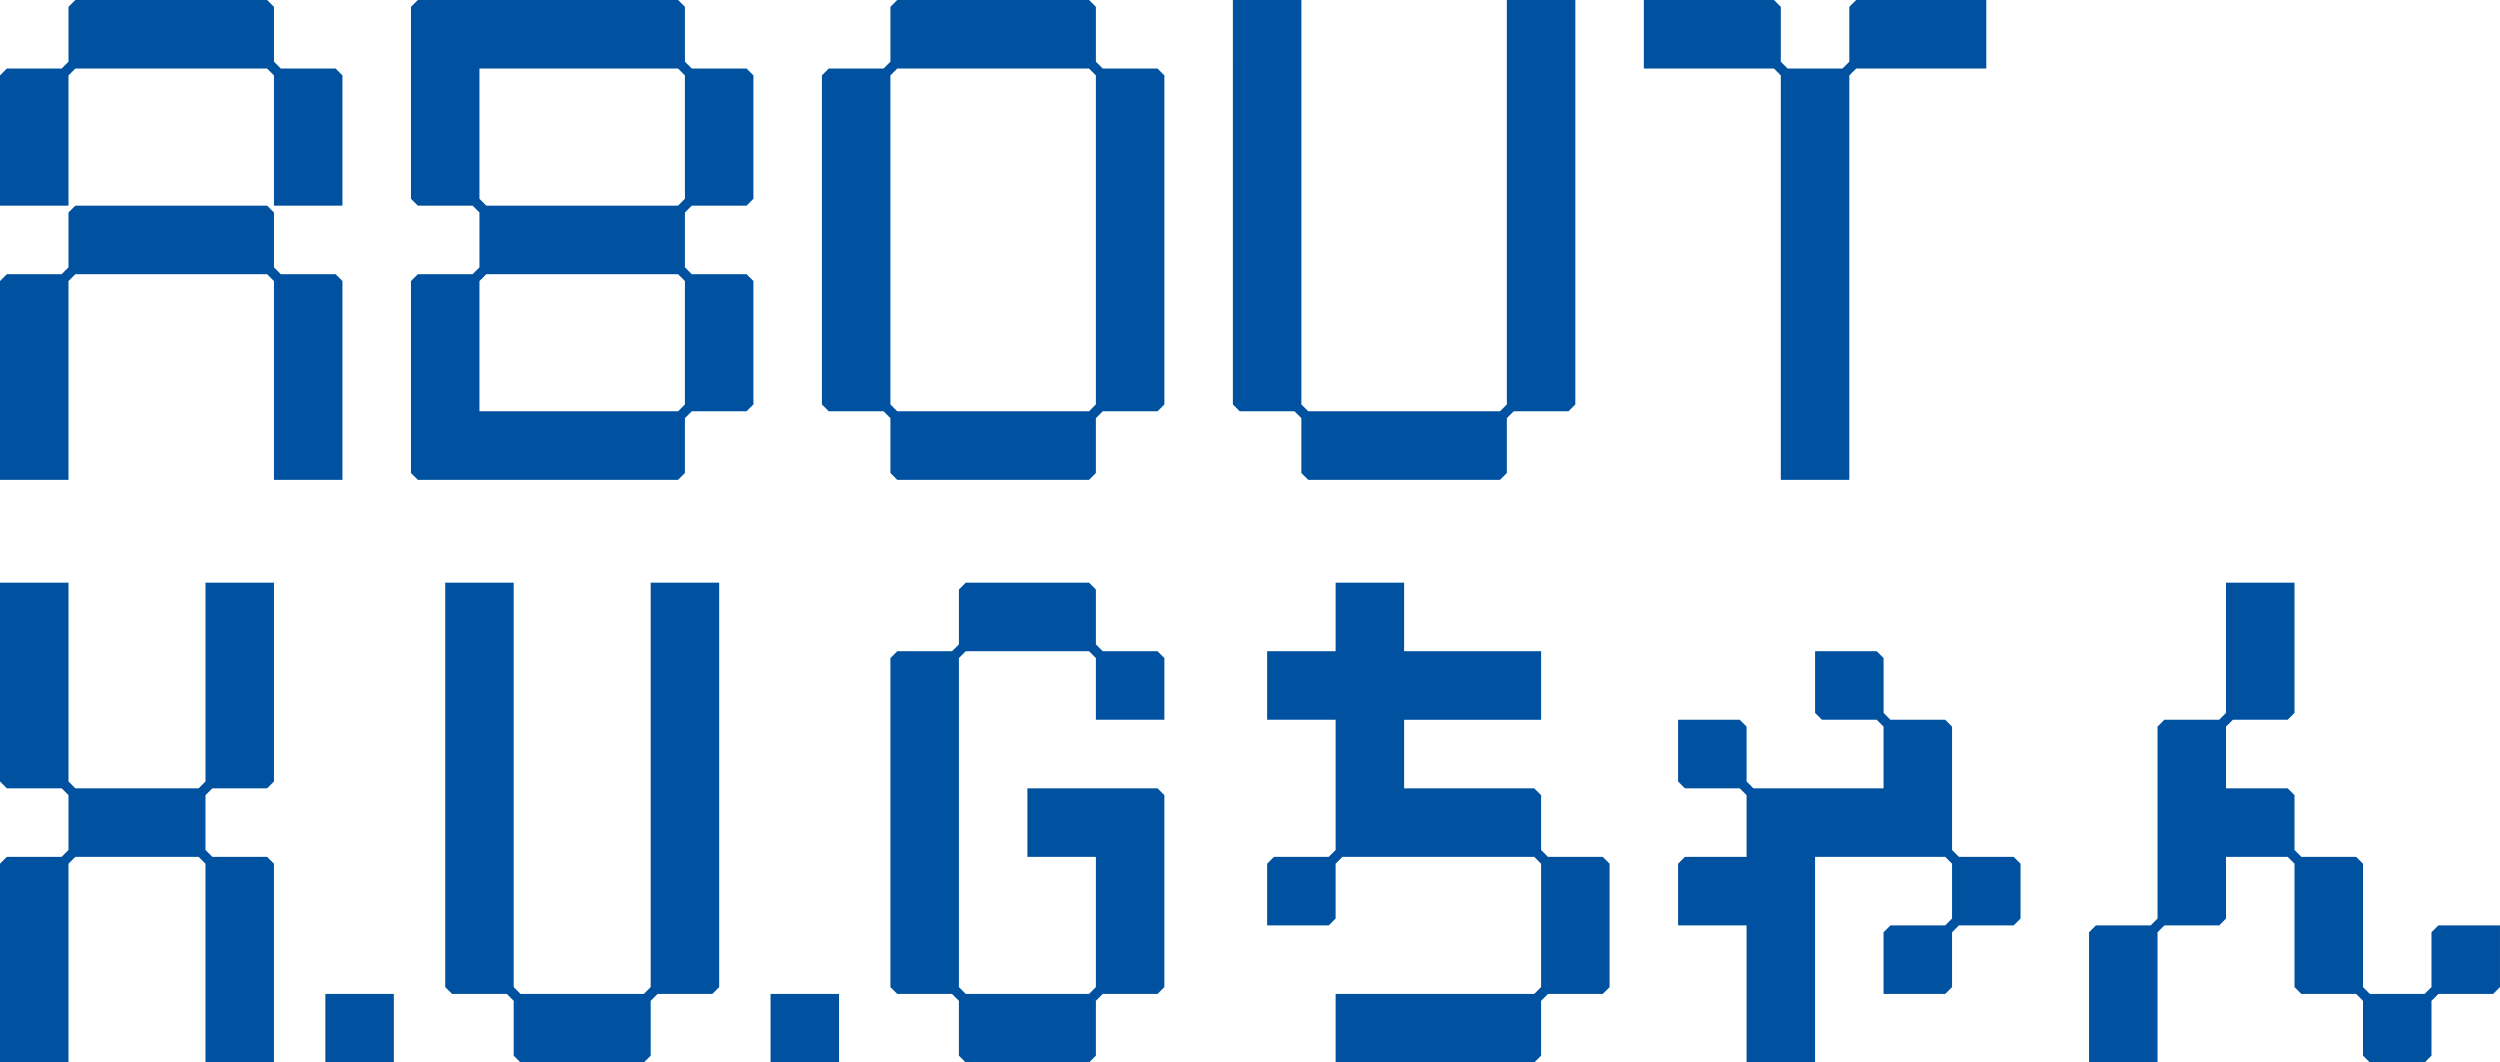
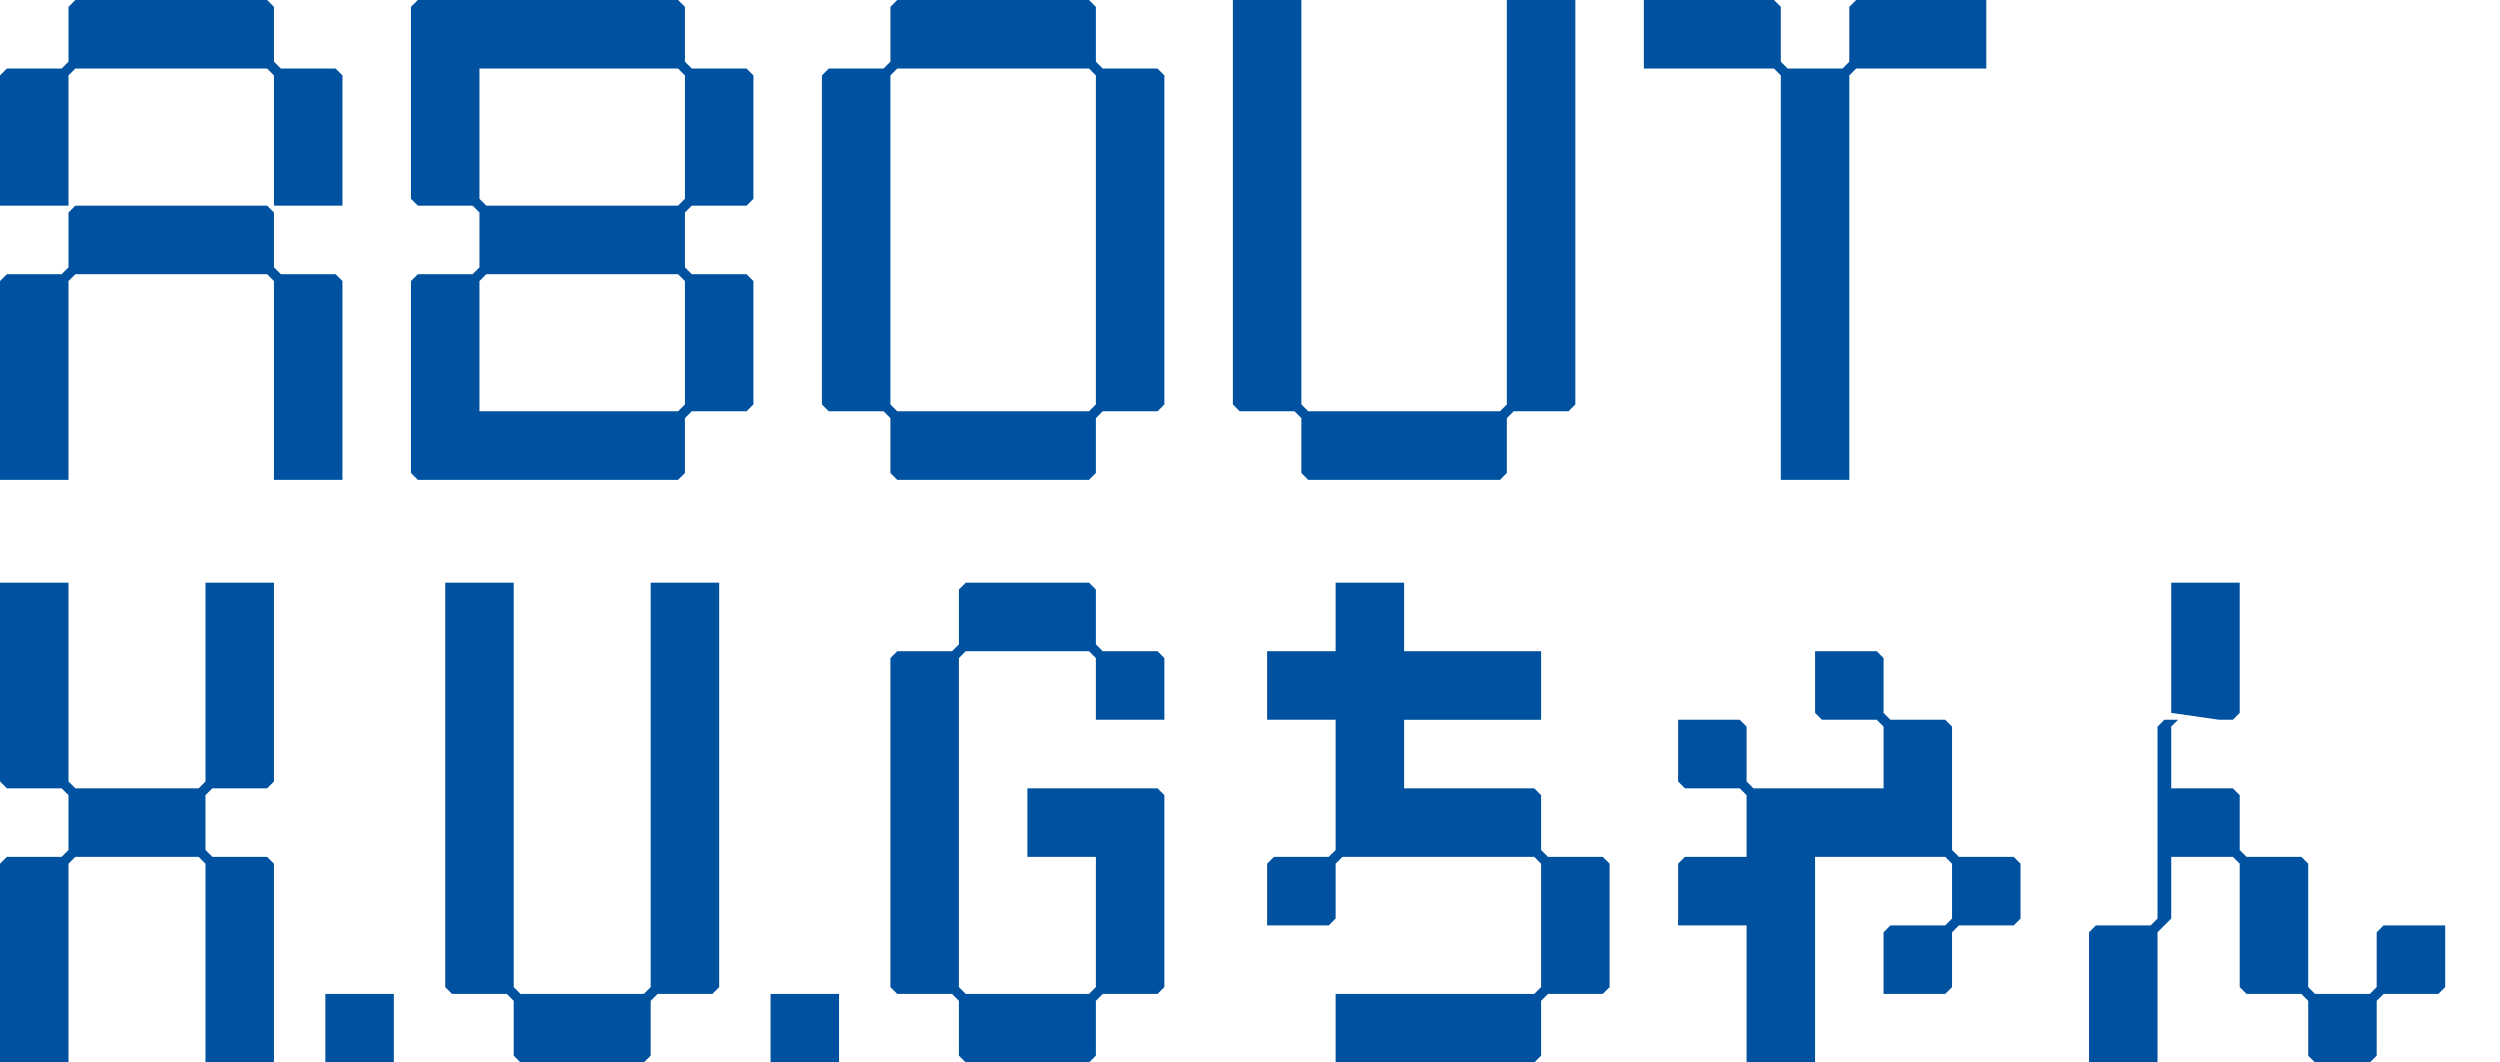
<svg xmlns="http://www.w3.org/2000/svg" version="1.1" id="レイヤー_2" x="0px" y="0px" width="480px" height="204px" viewBox="0 0 480 204" enable-background="new 0 0 480 204" xml:space="preserve">
-   <path fill="#00519F" d="M256.439,125.032h-13.151v13.161h13.151v13.162V163.2l-1.315,1.315h-10.521l-1.315,1.316v11.846h11.836  l1.315-1.316v-10.529l1.314-1.316h11.836h13.15h11.836l1.315,1.316v11.846v11.845l-1.315,1.315H282.74h-13.15h-13.15V204h13.15  h13.15h11.836l1.315-1.316v-10.529l1.314-1.316h10.521l1.315-1.315v-11.845v-11.846l-1.315-1.316h-10.521l-1.314-1.315v-10.529  l-1.315-1.315H282.74h-13.15v-13.162h13.15h13.151v-13.161H282.74h-13.15v-13.161h-13.15V125.032z M334.028,138.193h-11.836v11.846  l1.315,1.316h10.521l1.314,1.315v11.845h-11.835l-1.315,1.316v11.846h13.15v13.16V204h13.151v-13.162v-13.16v-13.162h13.15h11.836  l1.314,1.316v10.529l-1.314,1.316h-10.521l-1.315,1.316v11.844h11.836l1.314-1.315v-10.528l1.315-1.316h10.521l1.315-1.316v-10.529  l-1.315-1.316H376.11l-1.315-1.315v-11.845V139.51l-1.314-1.316h-10.521l-1.315-1.316v-10.529l-1.314-1.315h-11.836v11.845  l1.314,1.316h10.521l1.314,1.316v11.846h-13.15h-11.836l-1.315-1.316V139.51L334.028,138.193z M426.082,138.193h-10.521  l-1.315,1.316v11.846v13.16v11.846l-1.315,1.316H402.41l-1.314,1.316v11.844V204h13.15v-13.162v-11.844l1.315-1.316h10.521  l1.314-1.316v-11.846h11.836l1.315,1.316v11.846v11.845l1.314,1.315h10.521l1.315,1.316v10.529l1.315,1.316h10.521l1.314-1.316  v-10.529l1.315-1.316h10.521l1.315-1.315v-11.845h-11.836l-1.315,1.316v10.528l-1.314,1.315h-10.521l-1.315-1.315v-11.845v-11.846  l-1.315-1.316h-10.521l-1.314-1.315v-10.529l-1.315-1.315h-11.836V139.51l1.315-1.316h10.521l1.315-1.316v-11.845v-13.161h-13.151  v13.161v11.845L426.082,138.193z M161.096,190.838h-13.15V204h13.15V190.838z M75.616,190.838h-13.15V204h13.15V190.838z   M341.917,14.478v11.845v13.161v13.161v13.161v13.162v13.161h13.151V78.968V65.806V52.645V39.484V26.323V14.478l1.314-1.316h11.836  h13.151V0h-13.151h-11.836l-1.314,1.316v10.529l-1.315,1.316h-10.521l-1.315-1.316V1.316L340.603,0h-11.836h-13.15v13.162h13.15  h11.836L341.917,14.478z M85.48,125.032v13.161v13.162v13.16v13.162v11.845l1.314,1.315h10.521l1.315,1.316v10.529L99.946,204  h11.835h11.836l1.315-1.316v-10.529l1.314-1.316h10.521l1.315-1.315v-11.845v-13.162v-13.16v-13.162v-13.161v-13.161h-13.15v13.161  v13.161v13.162v13.16v13.162v11.845l-1.315,1.315h-11.836H99.946l-1.315-1.315v-11.845v-13.162v-13.16v-13.162v-13.161v-13.161  H85.48V125.032z M236.712,13.162v13.161v13.161v13.161v13.161v11.846l1.315,1.316h10.521l1.314,1.316v10.529l1.315,1.316h11.836  h13.15H288l1.314-1.316V80.284l1.315-1.316h10.521l1.315-1.316V65.806V52.645V39.484V26.323V13.162V0h-13.151v13.162v13.161v13.161  v13.161v13.161v11.846L288,78.968h-11.836h-13.15h-11.836l-1.315-1.316V65.806V52.645V39.484V26.323V13.162V0h-13.15V13.162z   M170.959,126.348v11.846v13.162v13.16v13.162v11.845l1.314,1.315h10.521l1.315,1.316v10.529l1.315,1.316h11.835h11.836l1.315-1.316  v-10.529l1.314-1.316h10.521l1.315-1.315v-11.845v-13.162v-11.845l-1.315-1.315h-11.835H197.26v13.16h13.151v13.162v11.845  l-1.315,1.315H197.26h-11.835l-1.315-1.315v-11.845v-13.162v-13.16v-13.162v-11.846l1.315-1.315h11.835h11.836l1.315,1.315v11.846  h13.15v-11.846l-1.315-1.315h-10.521l-1.314-1.315v-10.529l-1.315-1.316H197.26h-11.835l-1.315,1.316v10.529l-1.315,1.315h-10.521  L170.959,126.348z M170.959,26.323V14.478l1.314-1.316h11.836h13.15h11.836l1.315,1.316v11.845v13.161v13.161v13.161v11.846  l-1.315,1.316H197.26h-13.15h-11.836l-1.314-1.316V65.806V52.645V39.484V26.323z M157.808,14.478v11.845v13.161v13.161v13.161  v11.846l1.315,1.316h10.521l1.315,1.316v10.529l1.314,1.316h11.836h13.15h11.836l1.315-1.316V80.284l1.314-1.316h10.521l1.315-1.316  V65.806V52.645V39.484V26.323V14.478l-1.315-1.316h-10.521l-1.314-1.316V1.316L209.096,0H197.26h-13.15h-11.836l-1.314,1.316v10.529  l-1.315,1.316h-10.521L157.808,14.478z M93.37,52.645h11.835h13.15h11.836l1.315,1.316v11.845v11.846l-1.315,1.316h-11.836h-13.15  h-13.15V65.806V53.961L93.37,52.645z M92.055,26.323V13.162h13.15h13.15h11.836l1.315,1.316v11.845v11.845l-1.315,1.316h-11.836  h-13.15H93.37l-1.315-1.316V26.323z M78.905,13.162v13.161v11.845l1.314,1.316H90.74l1.315,1.316v10.529l-1.315,1.316H80.219  l-1.314,1.316v11.845v13.162v11.845l1.314,1.316h11.836h13.15h13.15h11.836l1.315-1.316V80.284l1.314-1.316h10.521l1.315-1.316  V65.806V53.961l-1.315-1.316h-10.521l-1.314-1.316V40.8l1.314-1.316h10.521l1.315-1.316V26.323V14.478l-1.315-1.316h-10.521  l-1.314-1.316V1.316L130.192,0h-11.836h-13.15h-13.15H80.219l-1.314,1.316V13.162z M0,125.032v13.161v11.846l1.314,1.316h10.521  l1.315,1.315V163.2l-1.315,1.315H1.315L0,165.832v11.846v13.16V204h13.15v-13.162v-13.16v-11.846l1.315-1.316h11.835h11.836  l1.315,1.316v11.846v13.16V204h13.15v-13.162v-13.16v-11.846l-1.315-1.316H40.767l-1.314-1.315v-10.529l1.314-1.315h10.521  l1.315-1.316v-11.846v-13.161v-13.161h-13.15v13.161v13.161v11.846l-1.315,1.316H26.301H14.466l-1.315-1.316v-11.846v-13.161  v-13.161H0V125.032z M52.603,51.329V40.8l-1.315-1.316H39.452H26.301H14.466L13.151,40.8v10.529l-1.315,1.316H1.315L0,53.961v11.845  v13.162v13.161h13.15V78.968V65.806V53.961l1.315-1.316h11.835h13.151h11.835l1.315,1.316v11.845v13.162v13.161h13.15V78.968V65.806  V53.961l-1.314-1.316H53.918L52.603,51.329z M0,39.484h13.15V26.323V14.478l1.315-1.316h11.835h13.151h11.835l1.315,1.316v11.845  v13.161h13.15V26.323V14.478l-1.314-1.316H53.918l-1.315-1.316V1.316L51.287,0H39.452H26.301H14.466l-1.315,1.316v10.529  l-1.315,1.316H1.315L0,14.478v11.845V39.484z" />
+   <path fill="#00519F" d="M256.439,125.032h-13.151v13.161h13.151v13.162V163.2l-1.315,1.315h-10.521l-1.315,1.316v11.846h11.836  l1.315-1.316v-10.529l1.314-1.316h11.836h13.15h11.836l1.315,1.316v11.846v11.845l-1.315,1.315H282.74h-13.15h-13.15V204h13.15  h13.15h11.836l1.315-1.316v-10.529l1.314-1.316h10.521l1.315-1.315v-11.845v-11.846l-1.315-1.316h-10.521l-1.314-1.315v-10.529  l-1.315-1.315H282.74h-13.15v-13.162h13.15h13.151v-13.161H282.74h-13.15v-13.161h-13.15V125.032z M334.028,138.193h-11.836v11.846  l1.315,1.316h10.521l1.314,1.315v11.845h-11.835l-1.315,1.316v11.846h13.15v13.16V204h13.151v-13.162v-13.16v-13.162h13.15h11.836  l1.314,1.316v10.529l-1.314,1.316h-10.521l-1.315,1.316v11.844h11.836l1.314-1.315v-10.528l1.315-1.316h10.521l1.315-1.316v-10.529  l-1.315-1.316H376.11l-1.315-1.315v-11.845V139.51l-1.314-1.316h-10.521l-1.315-1.316v-10.529l-1.314-1.315h-11.836v11.845  l1.314,1.316h10.521l1.314,1.316v11.846h-13.15h-11.836l-1.315-1.316V139.51L334.028,138.193z M426.082,138.193h-10.521  l-1.315,1.316v11.846v13.16v11.846l-1.315,1.316H402.41l-1.314,1.316v11.844V204h13.15v-13.162v-11.844l1.315-1.316l1.314-1.316v-11.846h11.836l1.315,1.316v11.846v11.845l1.314,1.315h10.521l1.315,1.316v10.529l1.315,1.316h10.521l1.314-1.316  v-10.529l1.315-1.316h10.521l1.315-1.315v-11.845h-11.836l-1.315,1.316v10.528l-1.314,1.315h-10.521l-1.315-1.315v-11.845v-11.846  l-1.315-1.316h-10.521l-1.314-1.315v-10.529l-1.315-1.315h-11.836V139.51l1.315-1.316h10.521l1.315-1.316v-11.845v-13.161h-13.151  v13.161v11.845L426.082,138.193z M161.096,190.838h-13.15V204h13.15V190.838z M75.616,190.838h-13.15V204h13.15V190.838z   M341.917,14.478v11.845v13.161v13.161v13.161v13.162v13.161h13.151V78.968V65.806V52.645V39.484V26.323V14.478l1.314-1.316h11.836  h13.151V0h-13.151h-11.836l-1.314,1.316v10.529l-1.315,1.316h-10.521l-1.315-1.316V1.316L340.603,0h-11.836h-13.15v13.162h13.15  h11.836L341.917,14.478z M85.48,125.032v13.161v13.162v13.16v13.162v11.845l1.314,1.315h10.521l1.315,1.316v10.529L99.946,204  h11.835h11.836l1.315-1.316v-10.529l1.314-1.316h10.521l1.315-1.315v-11.845v-13.162v-13.16v-13.162v-13.161v-13.161h-13.15v13.161  v13.161v13.162v13.16v13.162v11.845l-1.315,1.315h-11.836H99.946l-1.315-1.315v-11.845v-13.162v-13.16v-13.162v-13.161v-13.161  H85.48V125.032z M236.712,13.162v13.161v13.161v13.161v13.161v11.846l1.315,1.316h10.521l1.314,1.316v10.529l1.315,1.316h11.836  h13.15H288l1.314-1.316V80.284l1.315-1.316h10.521l1.315-1.316V65.806V52.645V39.484V26.323V13.162V0h-13.151v13.162v13.161v13.161  v13.161v13.161v11.846L288,78.968h-11.836h-13.15h-11.836l-1.315-1.316V65.806V52.645V39.484V26.323V13.162V0h-13.15V13.162z   M170.959,126.348v11.846v13.162v13.16v13.162v11.845l1.314,1.315h10.521l1.315,1.316v10.529l1.315,1.316h11.835h11.836l1.315-1.316  v-10.529l1.314-1.316h10.521l1.315-1.315v-11.845v-13.162v-11.845l-1.315-1.315h-11.835H197.26v13.16h13.151v13.162v11.845  l-1.315,1.315H197.26h-11.835l-1.315-1.315v-11.845v-13.162v-13.16v-13.162v-11.846l1.315-1.315h11.835h11.836l1.315,1.315v11.846  h13.15v-11.846l-1.315-1.315h-10.521l-1.314-1.315v-10.529l-1.315-1.316H197.26h-11.835l-1.315,1.316v10.529l-1.315,1.315h-10.521  L170.959,126.348z M170.959,26.323V14.478l1.314-1.316h11.836h13.15h11.836l1.315,1.316v11.845v13.161v13.161v13.161v11.846  l-1.315,1.316H197.26h-13.15h-11.836l-1.314-1.316V65.806V52.645V39.484V26.323z M157.808,14.478v11.845v13.161v13.161v13.161  v11.846l1.315,1.316h10.521l1.315,1.316v10.529l1.314,1.316h11.836h13.15h11.836l1.315-1.316V80.284l1.314-1.316h10.521l1.315-1.316  V65.806V52.645V39.484V26.323V14.478l-1.315-1.316h-10.521l-1.314-1.316V1.316L209.096,0H197.26h-13.15h-11.836l-1.314,1.316v10.529  l-1.315,1.316h-10.521L157.808,14.478z M93.37,52.645h11.835h13.15h11.836l1.315,1.316v11.845v11.846l-1.315,1.316h-11.836h-13.15  h-13.15V65.806V53.961L93.37,52.645z M92.055,26.323V13.162h13.15h13.15h11.836l1.315,1.316v11.845v11.845l-1.315,1.316h-11.836  h-13.15H93.37l-1.315-1.316V26.323z M78.905,13.162v13.161v11.845l1.314,1.316H90.74l1.315,1.316v10.529l-1.315,1.316H80.219  l-1.314,1.316v11.845v13.162v11.845l1.314,1.316h11.836h13.15h13.15h11.836l1.315-1.316V80.284l1.314-1.316h10.521l1.315-1.316  V65.806V53.961l-1.315-1.316h-10.521l-1.314-1.316V40.8l1.314-1.316h10.521l1.315-1.316V26.323V14.478l-1.315-1.316h-10.521  l-1.314-1.316V1.316L130.192,0h-11.836h-13.15h-13.15H80.219l-1.314,1.316V13.162z M0,125.032v13.161v11.846l1.314,1.316h10.521  l1.315,1.315V163.2l-1.315,1.315H1.315L0,165.832v11.846v13.16V204h13.15v-13.162v-13.16v-11.846l1.315-1.316h11.835h11.836  l1.315,1.316v11.846v13.16V204h13.15v-13.162v-13.16v-11.846l-1.315-1.316H40.767l-1.314-1.315v-10.529l1.314-1.315h10.521  l1.315-1.316v-11.846v-13.161v-13.161h-13.15v13.161v13.161v11.846l-1.315,1.316H26.301H14.466l-1.315-1.316v-11.846v-13.161  v-13.161H0V125.032z M52.603,51.329V40.8l-1.315-1.316H39.452H26.301H14.466L13.151,40.8v10.529l-1.315,1.316H1.315L0,53.961v11.845  v13.162v13.161h13.15V78.968V65.806V53.961l1.315-1.316h11.835h13.151h11.835l1.315,1.316v11.845v13.162v13.161h13.15V78.968V65.806  V53.961l-1.314-1.316H53.918L52.603,51.329z M0,39.484h13.15V26.323V14.478l1.315-1.316h11.835h13.151h11.835l1.315,1.316v11.845  v13.161h13.15V26.323V14.478l-1.314-1.316H53.918l-1.315-1.316V1.316L51.287,0H39.452H26.301H14.466l-1.315,1.316v10.529  l-1.315,1.316H1.315L0,14.478v11.845V39.484z" />
</svg>